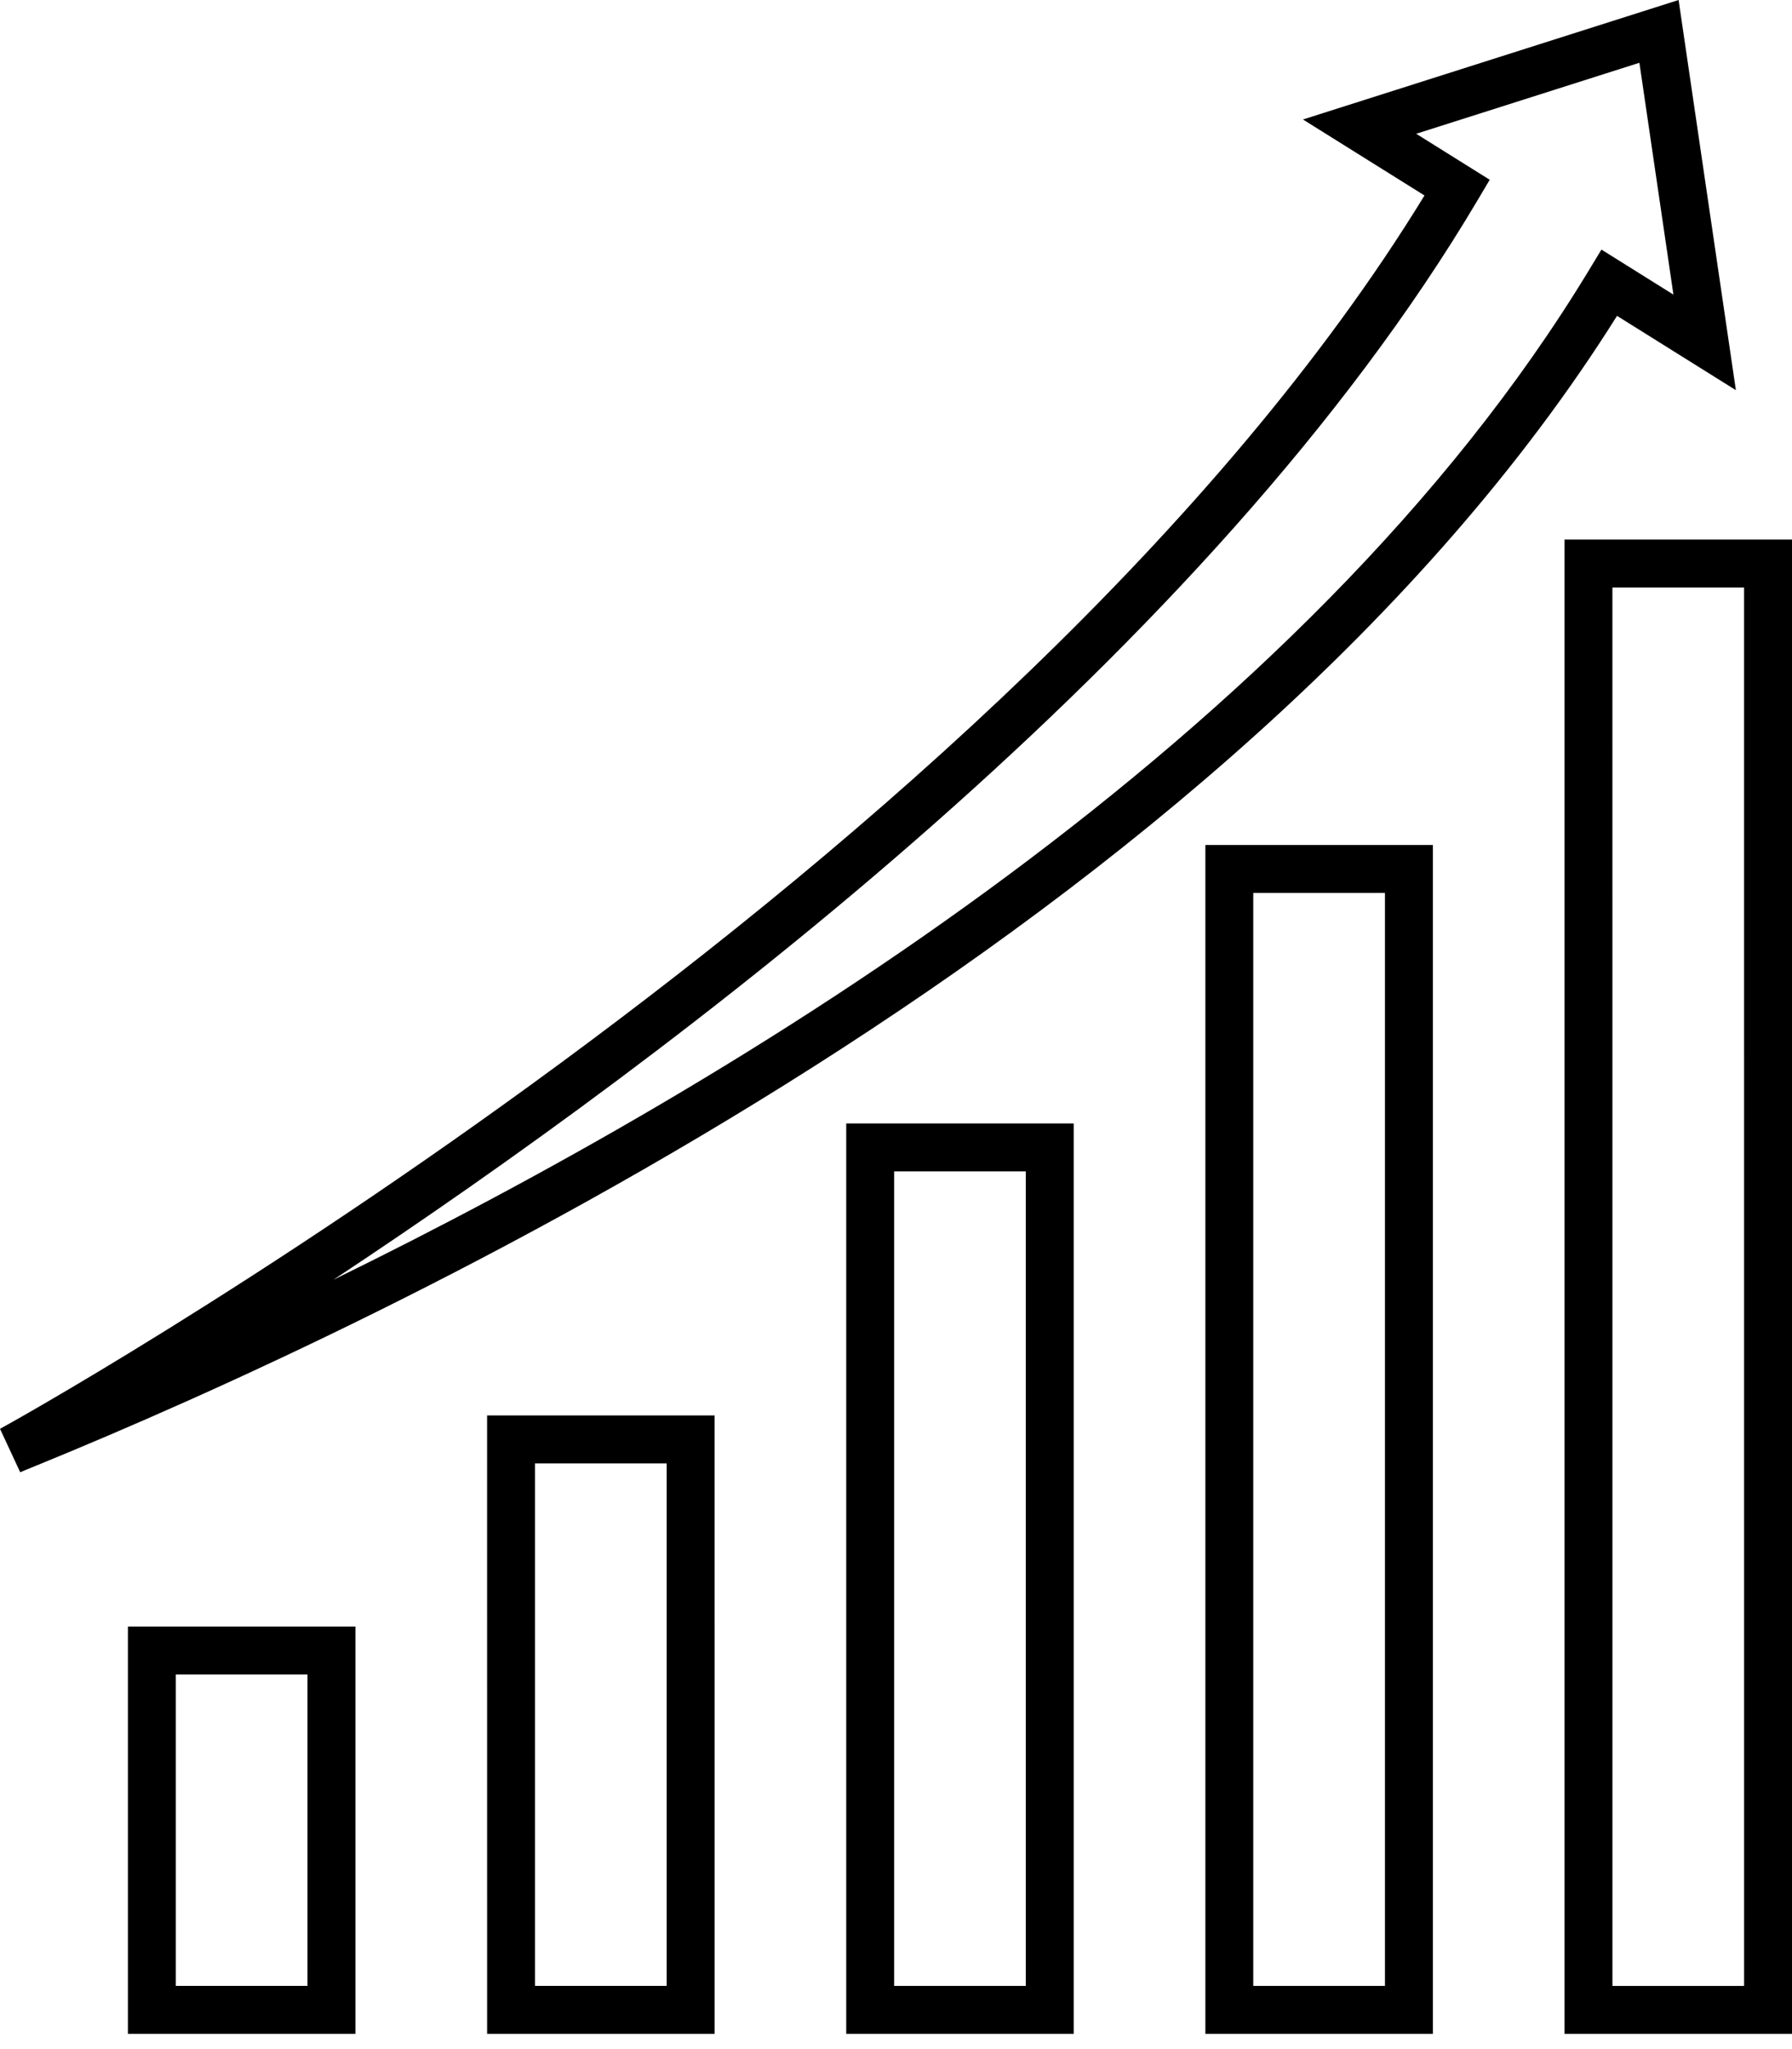
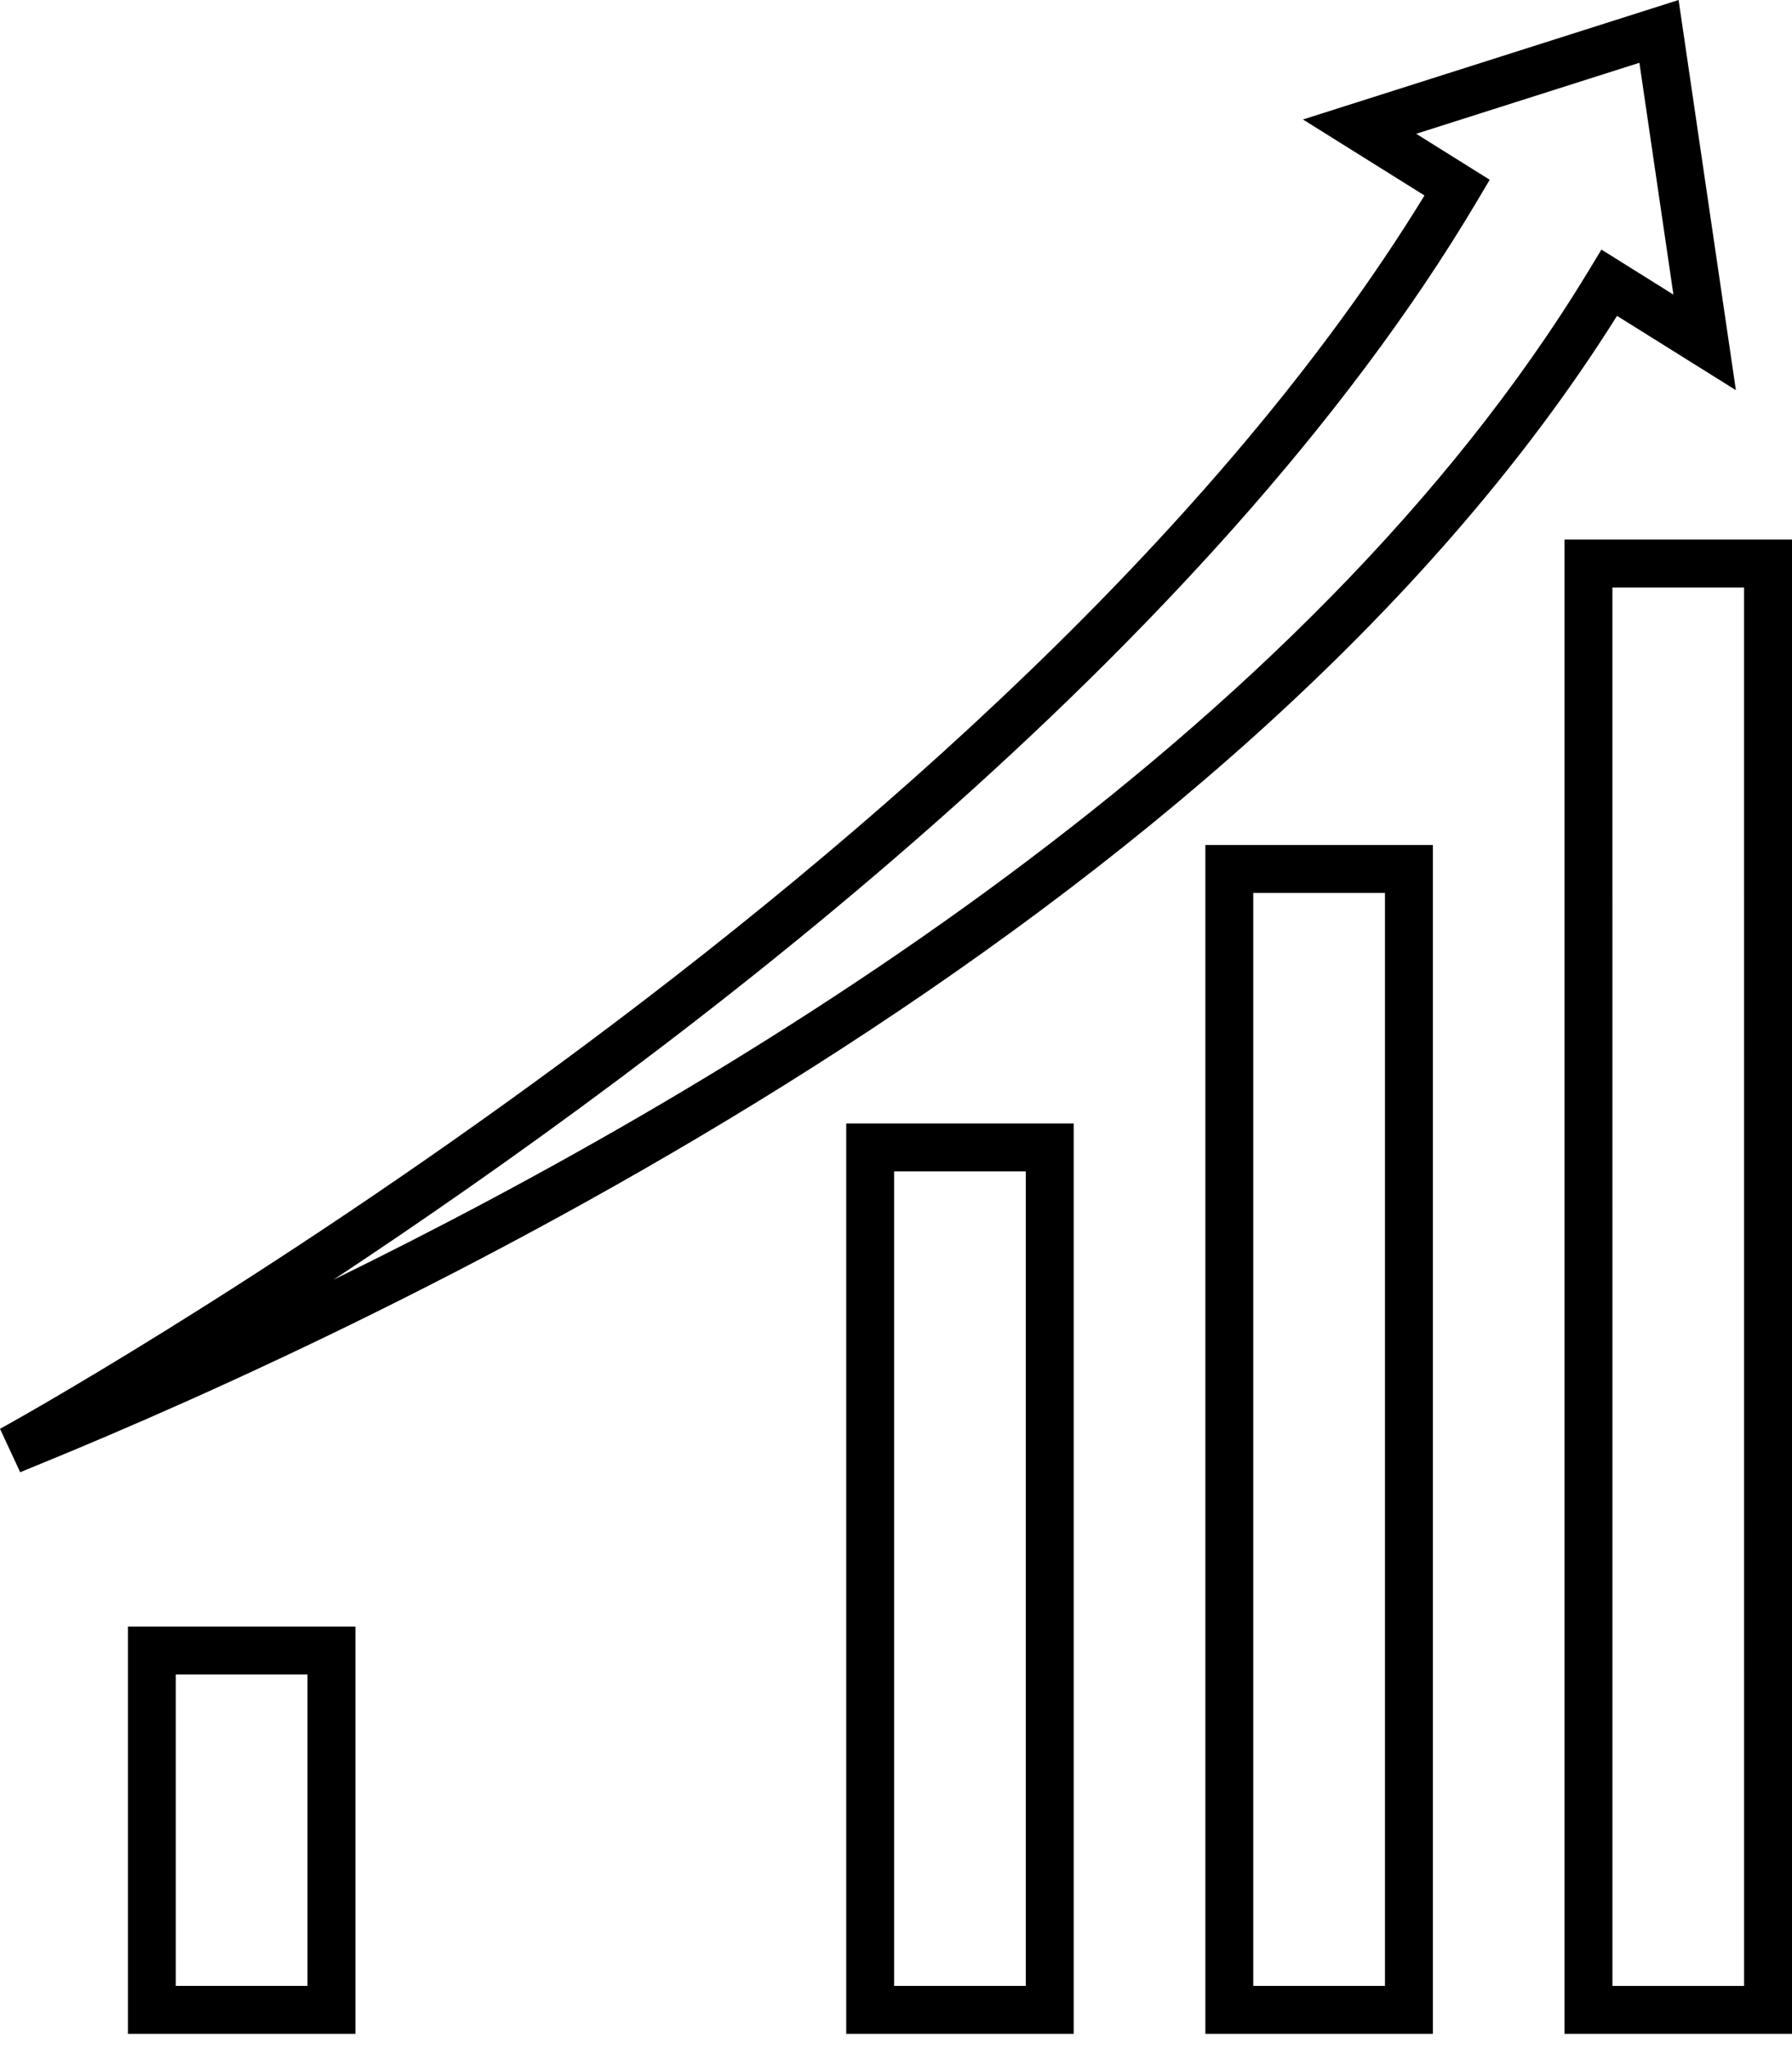
<svg xmlns="http://www.w3.org/2000/svg" width="70" height="80" viewBox="0 0 70 80" fill="none">
  <path d="M47.085 79.404H55.971V32.99H47.085V79.404ZM48.956 34.862H54.1V77.533H48.956V34.862Z" fill="black" />
  <path d="M61.114 21.066V79.405H70V21.066H61.114ZM68.129 77.534H62.986L62.985 22.937H68.128L68.129 77.534Z" fill="black" />
  <path d="M33.056 79.404H41.942V43.862H33.056V79.404ZM34.927 45.733H40.071V77.533H34.927V45.733Z" fill="black" />
-   <path d="M19.028 79.404H27.914L27.913 55.261H19.027L19.028 79.404ZM20.899 57.133H26.042V77.532H20.899V57.133Z" fill="black" />
  <path d="M4.997 79.404H13.883V63.503H4.997V79.404ZM6.868 65.374H12.012V77.532H6.868V65.374Z" fill="black" />
  <path d="M63.166 12.332L67.808 15.233L65.57 0L50.897 4.665L55.644 7.632C39.577 33.868 0.384 55.589 0 55.783L0.789 57.479H0.79C0.884 57.437 1.092 57.352 1.404 57.225C15.056 51.656 48.165 36.212 63.165 12.332L63.166 12.332ZM13.024 49.964C26.387 41.133 47.277 25.435 57.726 7.804L58.192 7.018L55.32 5.223L64.039 2.451L65.368 11.502L62.556 9.744L62.064 10.556C50.989 28.825 28.892 42.201 13.023 49.964L13.024 49.964Z" fill="black" />
</svg>